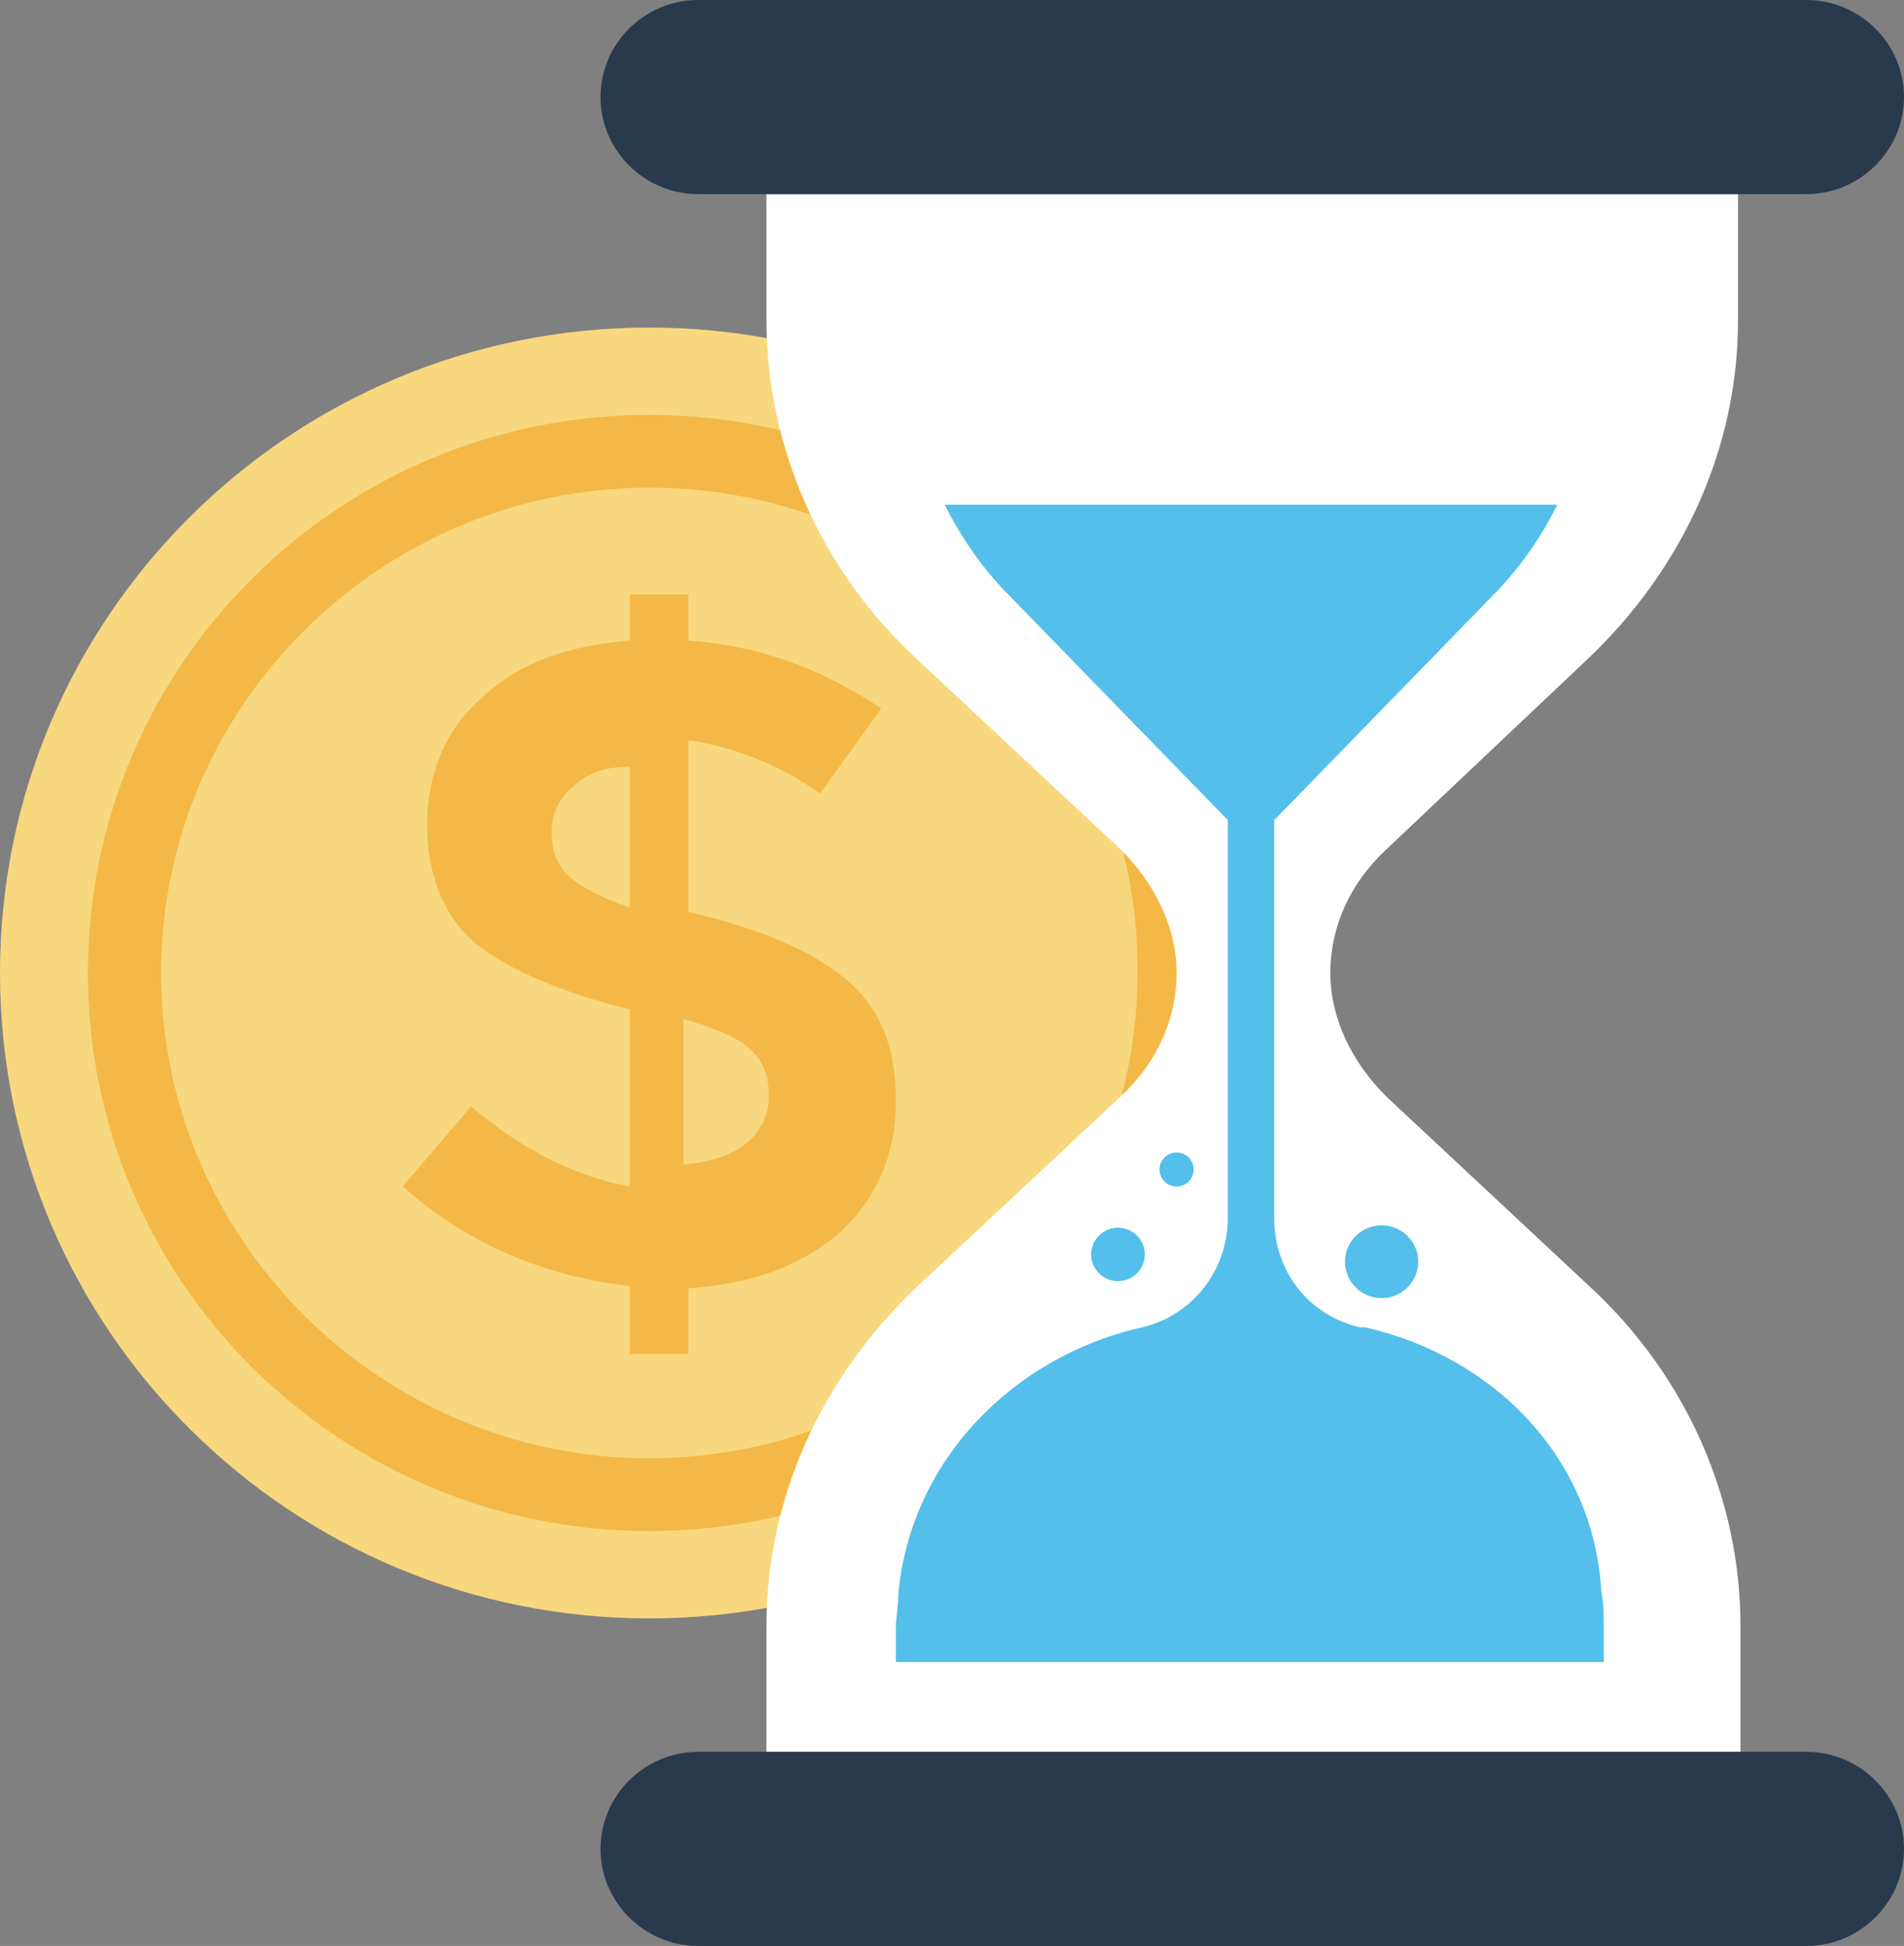
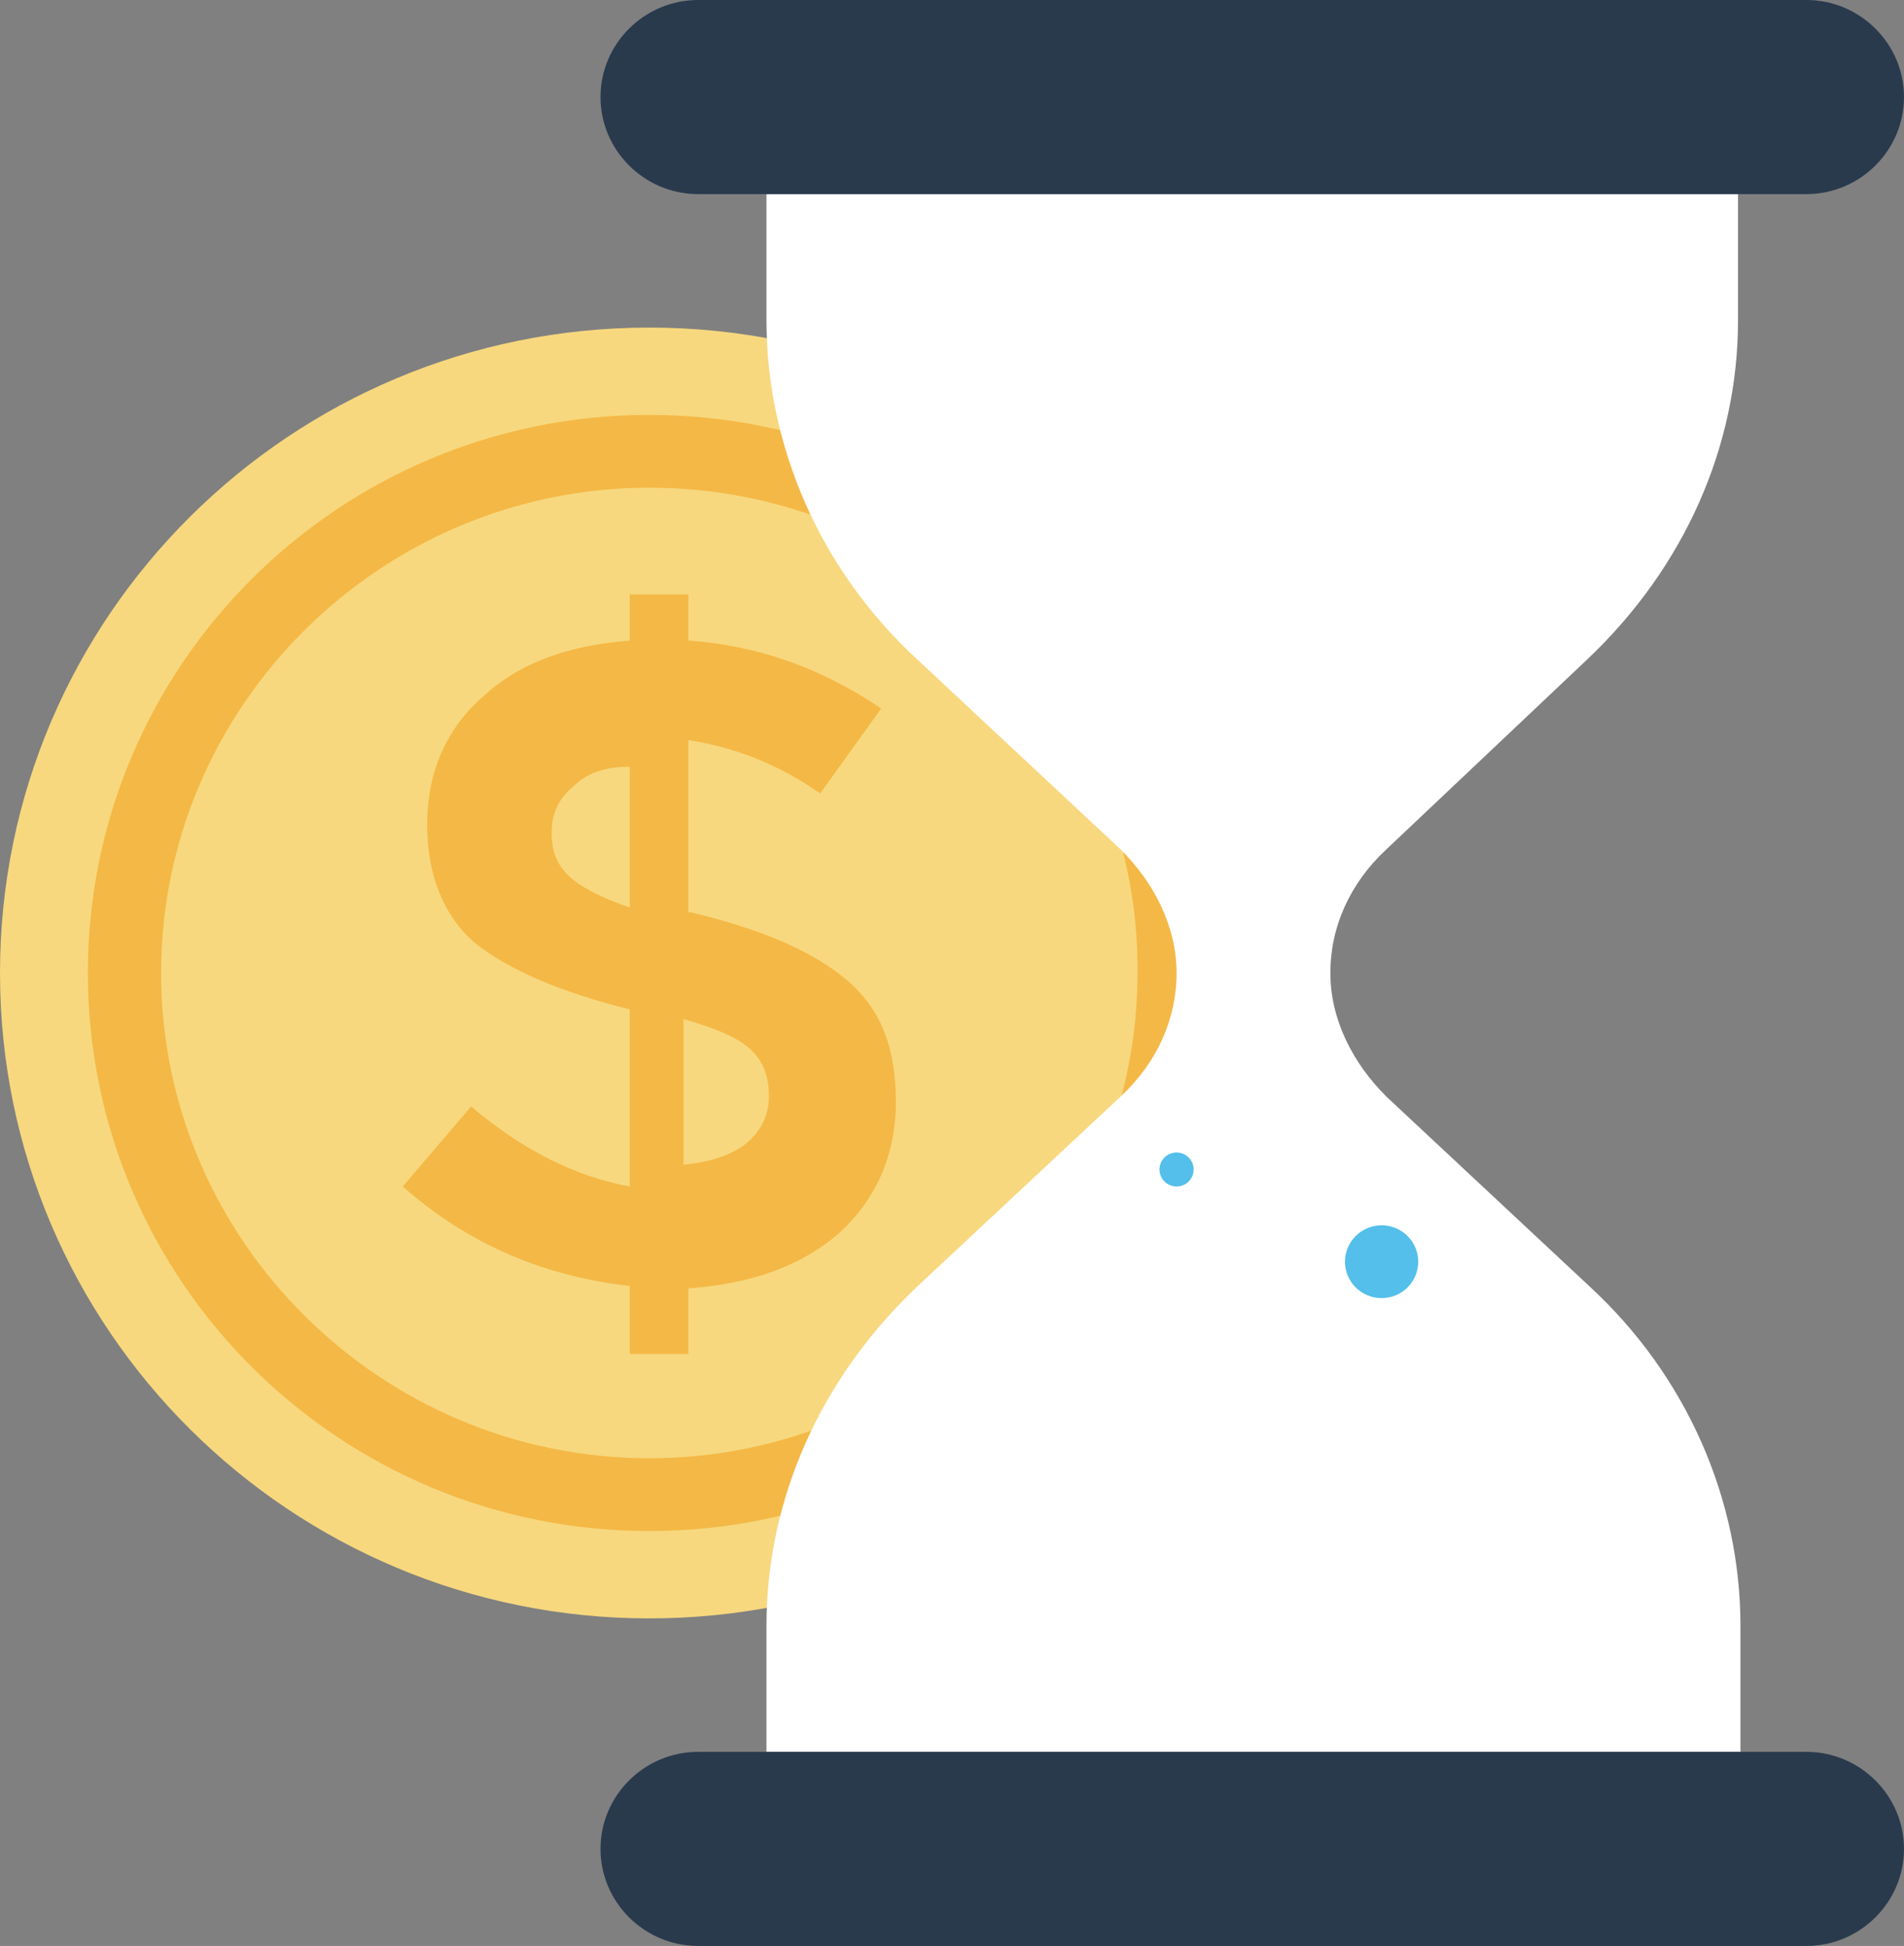
<svg xmlns="http://www.w3.org/2000/svg" id="Untitled-P%E1gina%201" viewBox="0 0 91 93" style="background-color:#ffffff00" version="1.1" xml:space="preserve" x="0px" y="0px" width="91px" height="93px">
  <rect x="0" y="0" width="91" height="93" fill="#808080" stroke="none" />
  <g id="Capa%201">
    <g>
      <path d="M 31.033 15.655 C 48.172 15.655 62.067 29.464 62.067 46.5 C 62.067 63.536 48.172 77.346 31.033 77.346 C 13.894 77.346 0 63.536 0 46.5 C 0 29.464 13.894 15.655 31.033 15.655 Z" fill="#f7d87e" />
      <g>
        <path d="M 31.033 73.171 C 16.217 73.171 4.2 61.227 4.2 46.5 C 4.2 31.773 16.216 19.829 31.033 19.829 C 45.85 19.829 57.867 31.773 57.867 46.5 C 57.867 61.227 45.85 73.171 31.033 73.171 ZM 31.033 23.308 C 18.2 23.308 7.7 33.744 7.7 46.5 C 7.7 59.255 18.2 69.692 31.033 69.692 C 43.866 69.692 54.367 59.255 54.367 46.5 C 54.483 33.744 43.983 23.308 31.033 23.308 Z" fill="#f4b846" />
        <path d="M 30.1 64.705 L 30.1 61.459 C 26.016 60.995 22.4 59.487 19.25 56.704 L 22.517 52.877 C 24.967 54.964 27.533 56.24 30.1 56.704 L 30.1 48.239 C 26.833 47.427 24.383 46.383 22.75 45.108 C 21.233 43.833 20.417 41.861 20.417 39.426 C 20.417 36.874 21.35 34.788 23.1 33.28 C 24.85 31.657 27.183 30.845 30.1 30.613 L 30.1 28.41 L 32.9 28.41 L 32.9 30.613 C 36.166 30.846 39.2 31.889 42.116 33.86 L 39.2 37.919 C 37.217 36.527 35.116 35.716 32.9 35.368 L 32.9 43.601 L 33.016 43.601 C 36.4 44.413 38.85 45.456 40.483 46.848 C 42.116 48.239 42.816 50.095 42.816 52.645 C 42.816 55.197 41.883 57.284 40.133 58.908 C 38.266 60.531 35.933 61.343 32.9 61.575 L 32.9 64.705 L 30.1 64.705 L 30.1 64.705 ZM 27.417 37.571 C 26.717 38.151 26.366 38.846 26.366 39.774 C 26.366 40.702 26.6 41.282 27.183 41.861 C 27.65 42.325 28.7 42.905 30.1 43.369 L 30.1 36.643 C 29.05 36.643 28.117 36.875 27.417 37.571 ZM 35.7 54.617 C 36.4 54.037 36.75 53.226 36.75 52.414 C 36.75 51.486 36.517 50.791 35.933 50.211 C 35.35 49.631 34.3 49.167 32.667 48.703 L 32.667 55.661 C 33.95 55.545 35 55.197 35.7 54.617 Z" fill="#f4b846" />
      </g>
      <path d="M 75.833 31.541 C 80.5 27.135 83.067 21.337 83.067 15.307 L 83.067 9.277 L 36.633 9.277 L 36.633 15.307 C 36.633 21.337 39.2 27.25 43.866 31.541 L 53.55 40.586 C 55.183 42.209 56.233 44.296 56.233 46.5 L 56.233 46.5 C 56.233 48.703 55.3 50.79 53.55 52.414 L 43.866 61.459 C 39.2 65.865 36.633 71.663 36.633 77.693 L 36.633 83.722 L 83.183 83.722 L 83.183 77.693 C 83.183 71.663 80.617 65.749 75.95 61.459 L 66.267 52.414 C 64.634 50.79 63.584 48.703 63.584 46.5 L 63.584 46.5 C 63.584 44.296 64.517 42.209 66.267 40.586 L 75.833 31.541 Z" fill="#ffffff" />
      <g>
        <path d="M 33.367 9.277 L 86.333 9.277 C 88.9 9.277 91 7.189 91 4.638 C 91 2.087 88.9 0 86.333 0 L 33.367 0 C 30.8 0 28.7 2.087 28.7 4.638 C 28.7 7.189 30.8 9.277 33.367 9.277 Z" fill="#2a3a4d" />
        <path d="M 86.333 83.723 L 33.367 83.723 C 30.8 83.723 28.7 85.81 28.7 88.362 C 28.7 90.913 30.8 93 33.367 93 L 86.333 93 C 88.9 93 91 90.913 91 88.362 C 91 85.81 88.9 83.723 86.333 83.723 Z" fill="#2a3a4d" />
      </g>
      <g>
-         <path d="M 65.217 63.43 C 65.1 63.43 65.1 63.43 64.983 63.43 C 62.533 62.85 60.9 60.763 60.9 58.212 L 60.9 39.195 L 71.283 28.526 C 72.566 27.25 73.616 25.743 74.433 24.12 L 45.15 24.12 C 45.966 25.743 47.017 27.25 48.3 28.526 L 58.683 39.195 L 58.683 58.212 C 58.683 60.647 57.05 62.85 54.6 63.43 L 54.6 63.43 C 48.416 64.822 43.516 69.808 42.933 76.186 C 42.933 76.765 42.816 77.345 42.816 77.809 L 42.816 79.433 L 76.65 79.433 L 76.65 77.809 C 76.65 77.23 76.65 76.65 76.533 76.07 C 76.183 69.692 71.4 64.822 65.217 63.43 Z" fill="#53bfea" />
-         <path d="M 53.433 58.676 C 54.142 58.676 54.717 59.247 54.717 59.951 C 54.717 60.656 54.142 61.227 53.433 61.227 C 52.725 61.227 52.15 60.656 52.15 59.951 C 52.15 59.247 52.725 58.676 53.433 58.676 Z" fill="#53bfea" />
        <path d="M 66.033 58.56 C 67 58.56 67.783 59.339 67.783 60.299 C 67.783 61.26 67 62.039 66.033 62.039 C 65.067 62.039 64.283 61.26 64.283 60.299 C 64.283 59.339 65.067 58.56 66.033 58.56 Z" fill="#53bfea" />
-         <path d="M 56.233 55.081 C 56.684 55.081 57.05 55.444 57.05 55.893 C 57.05 56.341 56.684 56.705 56.233 56.705 C 55.782 56.705 55.417 56.341 55.417 55.893 C 55.417 55.444 55.782 55.081 56.233 55.081 Z" fill="#53bfea" />
+         <path d="M 56.233 55.081 C 56.684 55.081 57.05 55.444 57.05 55.893 C 57.05 56.341 56.684 56.705 56.233 56.705 C 55.782 56.705 55.417 56.341 55.417 55.893 C 55.417 55.444 55.782 55.081 56.233 55.081 " fill="#53bfea" />
      </g>
    </g>
  </g>
</svg>